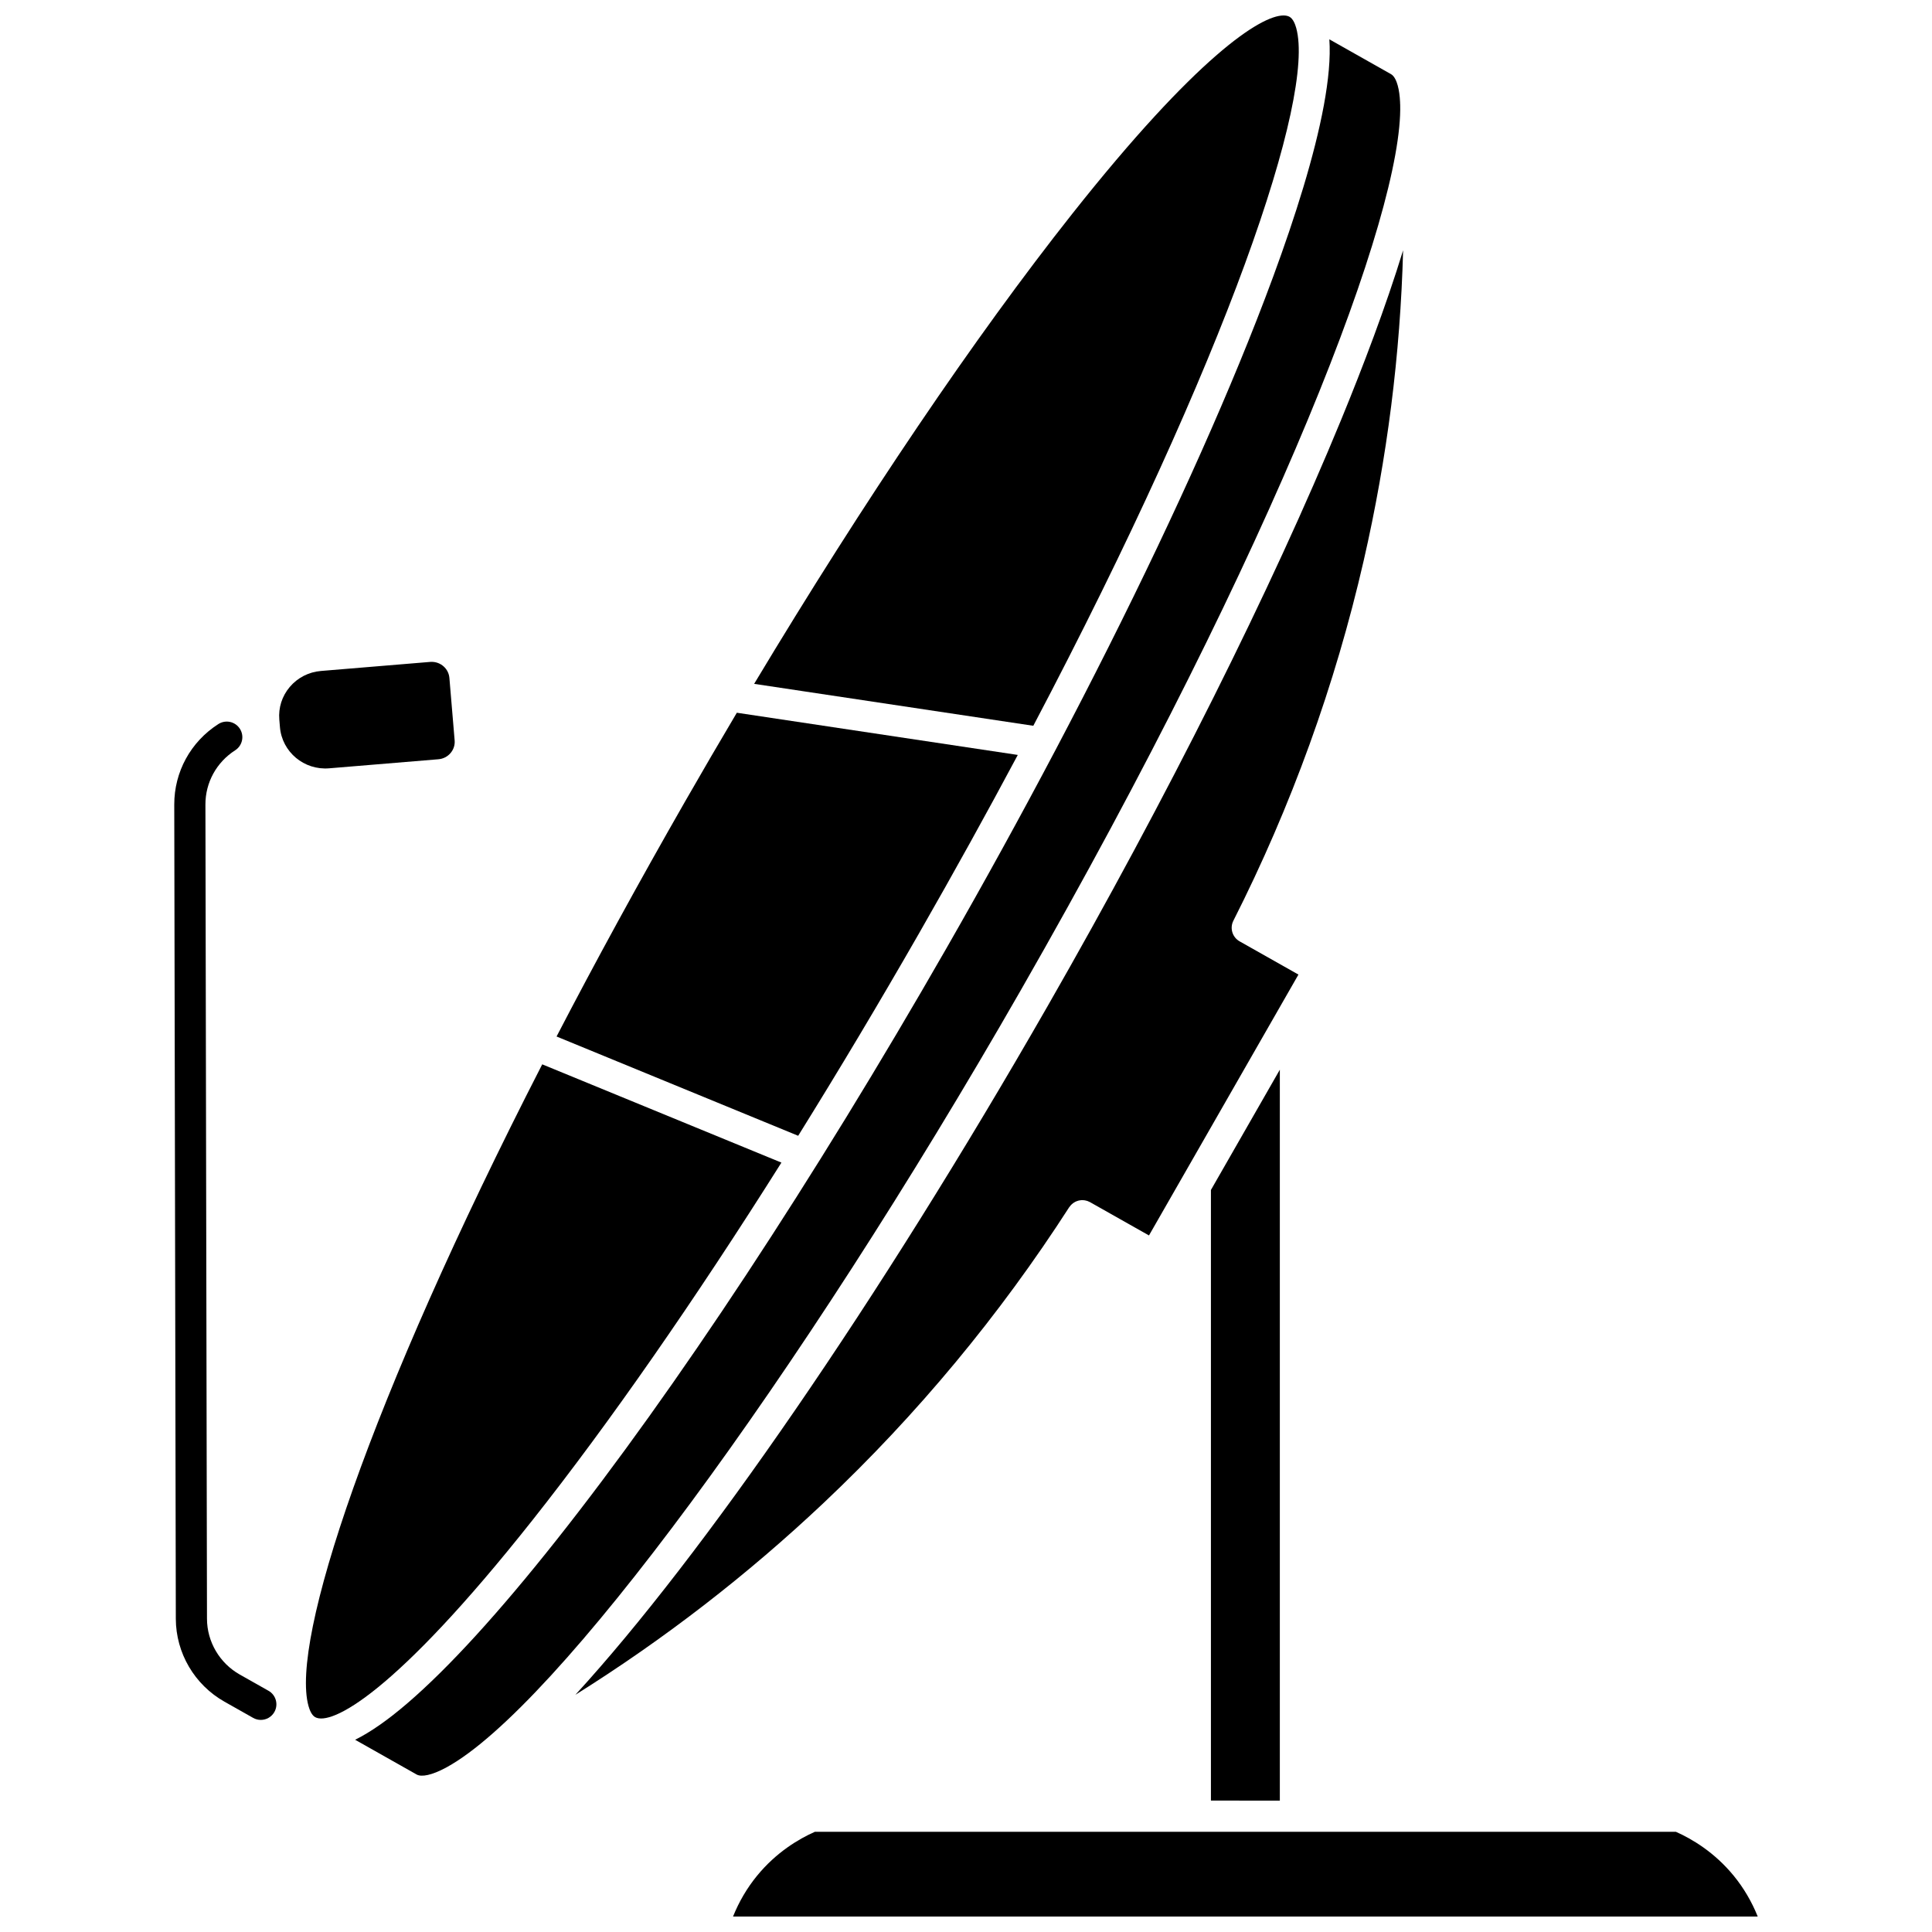
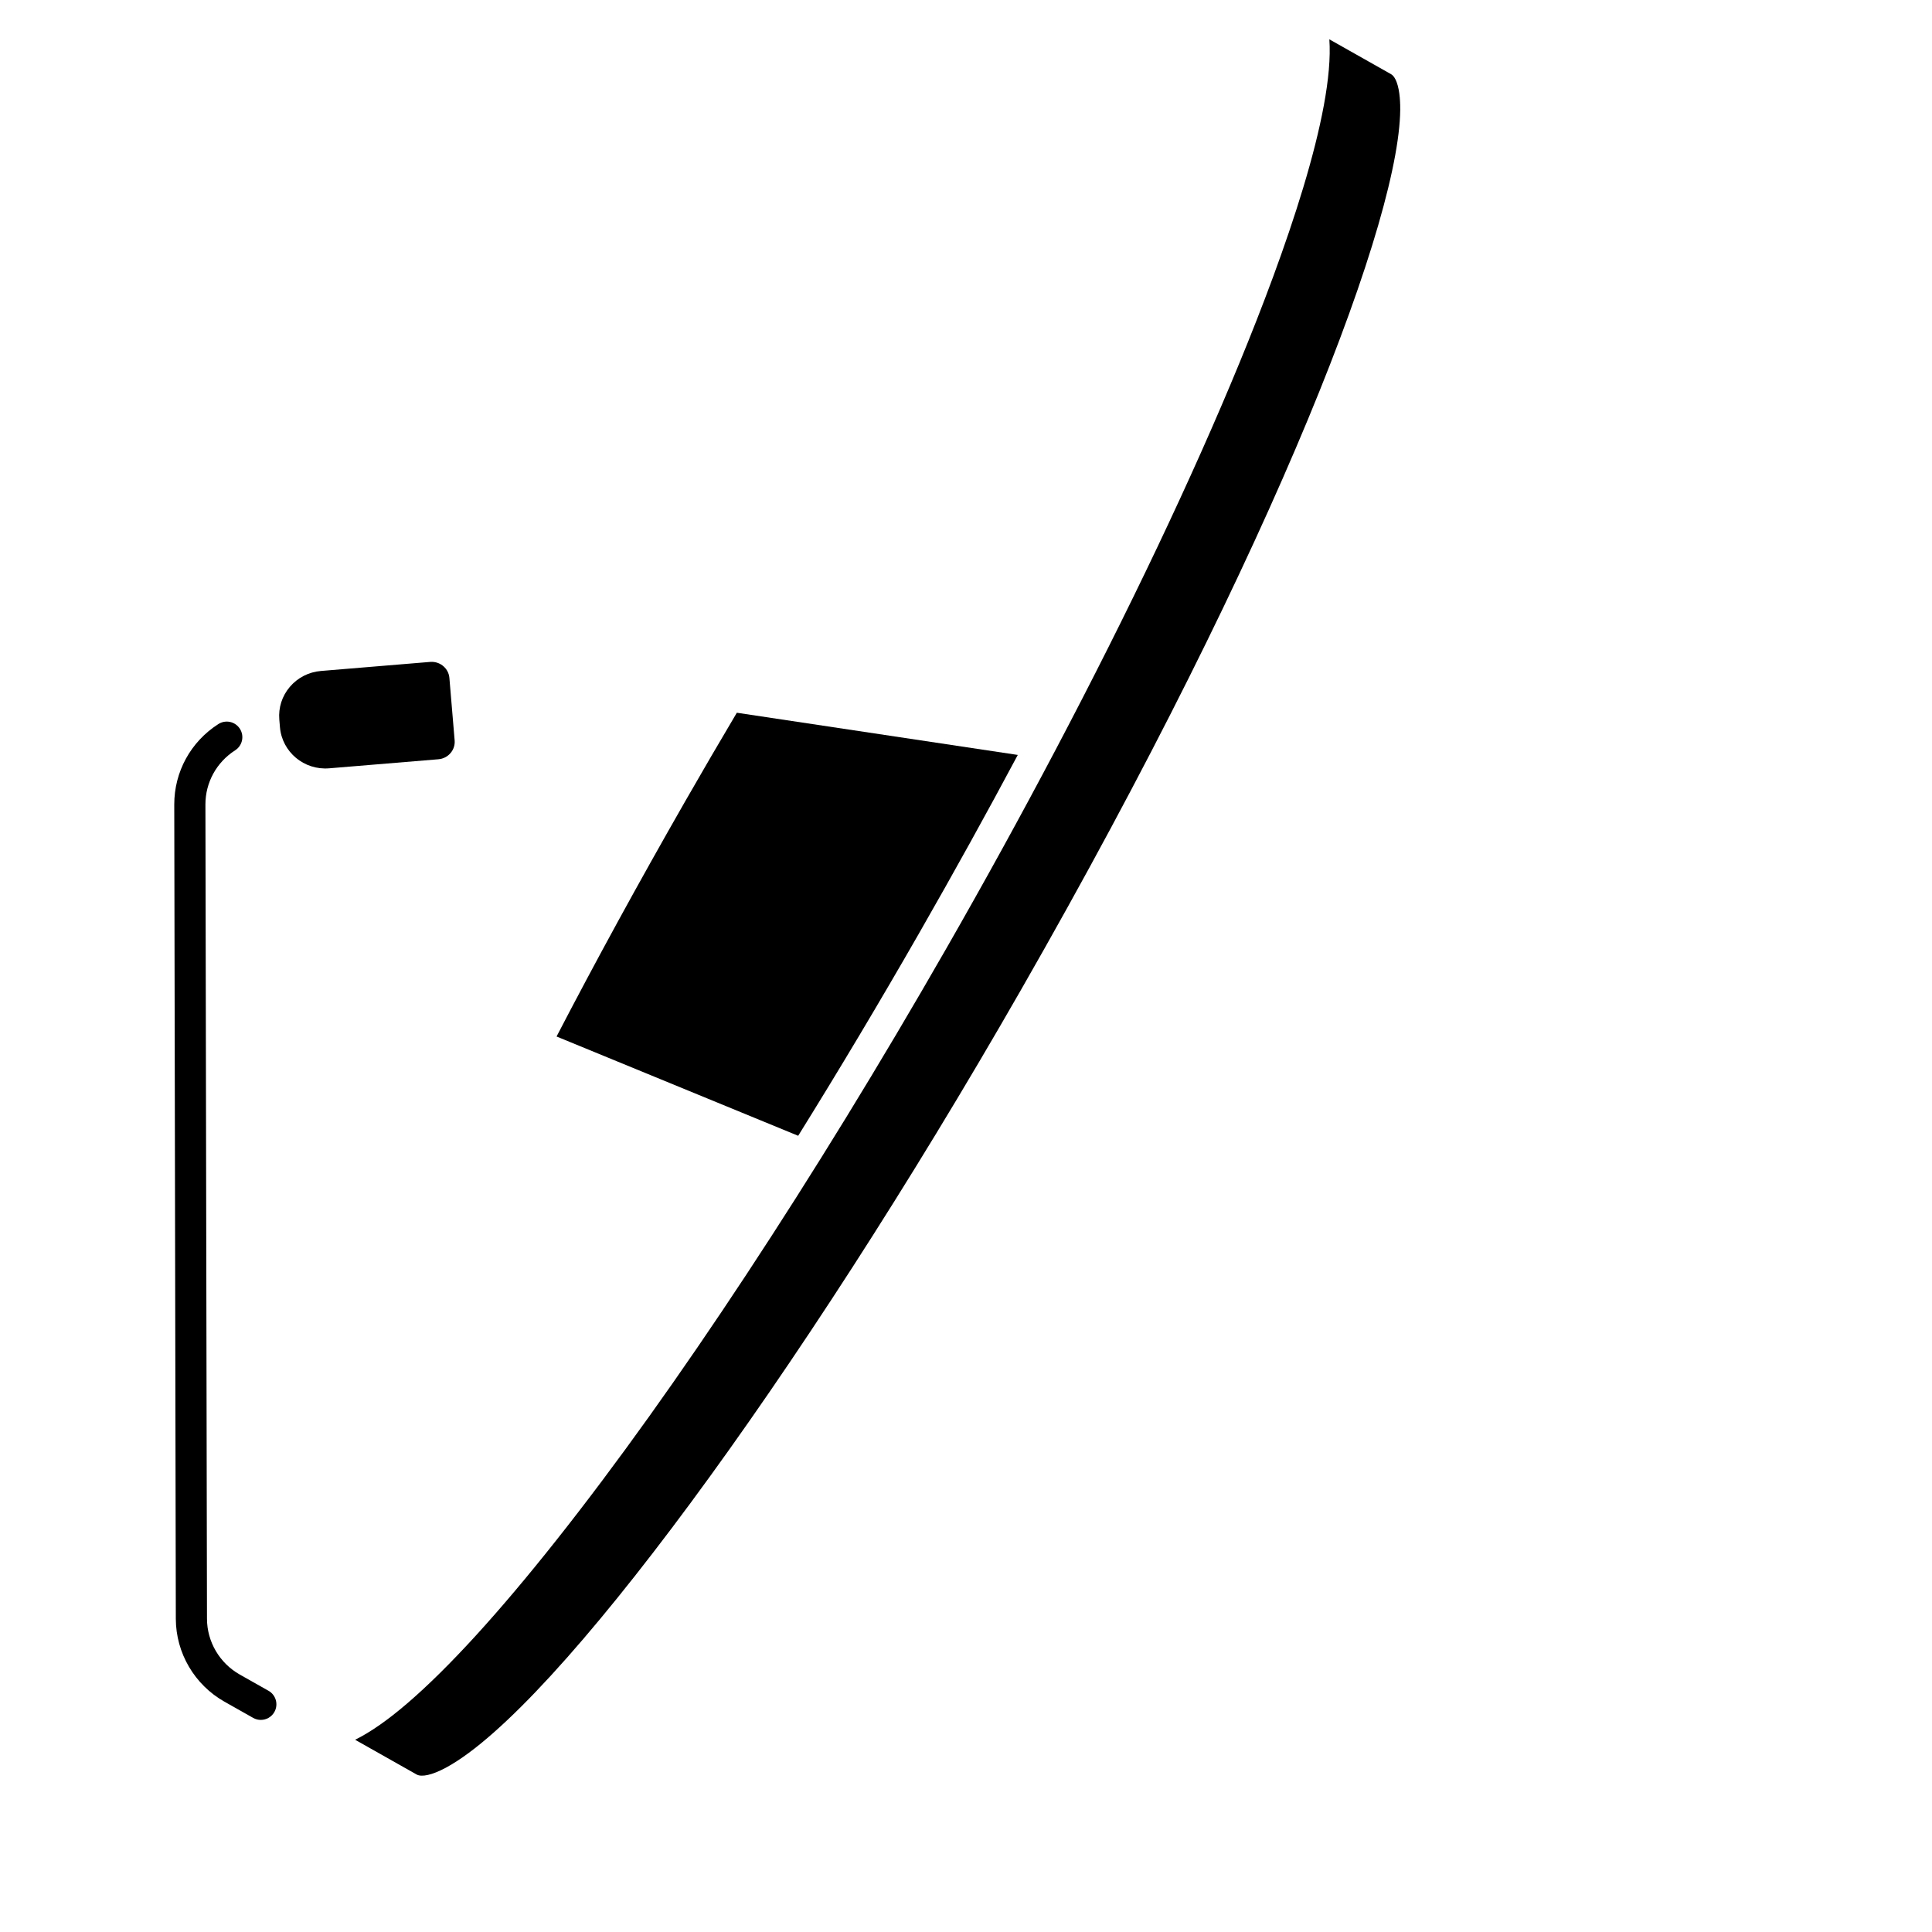
<svg xmlns="http://www.w3.org/2000/svg" width="800px" height="800px" version="1.1" viewBox="144 144 512 512">
  <defs>
    <clipPath id="b">
      <path d="m343 148.09h146v188.91h-146z" />
    </clipPath>
    <clipPath id="a">
      <path d="m338 629h272v22.902h-272z" />
    </clipPath>
  </defs>
-   <path d="m285.11 546.86c20.379-25.746 42.996-58.281 65.973-94.758l-63.387-26.043c-46.195 90.102-66.699 152.73-61.953 170.01 0.297 1.074 0.844 2.469 1.773 2.992 4.172 2.359 21.008-5.981 57.594-52.199z" />
  <path d="m231.25 347.61 28.926-2.398c1.27-0.105 2.422-0.695 3.238-1.66 0.793-0.938 1.176-2.125 1.07-3.34l-1.391-16.559c-0.203-2.422-2.273-4.254-4.703-4.254-0.133 0-0.266 0.004-0.402 0.016l-28.93 2.398c-3.246 0.27-6.184 1.777-8.27 4.242-2.051 2.422-3.031 5.488-2.769 8.633l0.168 2.016c0.551 6.562 6.383 11.473 13.062 10.906z" />
  <path d="m387.62 391.23c9.359-16.336 18.059-32.078 26.105-47.164l-74.457-11.184c-4.562 7.688-9.113 15.488-13.637 23.387-12.562 21.93-23.941 42.789-34.137 62.414l64.031 26.309c10.703-17.203 21.465-35.215 32.094-53.762z" />
  <g clip-path="url(#b)">
-     <path d="m487.52 151.45c-0.297-1.074-0.844-2.469-1.773-2.992-0.41-0.23-0.941-0.359-1.598-0.359-6.066 0-22.992 10.867-55.992 52.559-25.789 32.578-55.152 76.027-84.301 124.57l73.98 11.113c51.629-98.07 74.688-166.68 69.684-184.89z" />
-   </g>
-   <path d="m427.35 463.93c0.055-0.086 0.125-0.152 0.188-0.234 0.086-0.113 0.168-0.227 0.262-0.328 0.094-0.102 0.191-0.188 0.293-0.277s0.199-0.18 0.309-0.258c0.109-0.082 0.227-0.148 0.344-0.215 0.113-0.066 0.223-0.133 0.34-0.188 0.121-0.059 0.25-0.102 0.375-0.145 0.121-0.043 0.242-0.086 0.371-0.117 0.129-0.031 0.258-0.051 0.391-0.07 0.129-0.02 0.258-0.039 0.391-0.047 0.133-0.008 0.266 0 0.395 0.008 0.133 0.008 0.266 0.012 0.398 0.031 0.133 0.02 0.266 0.055 0.398 0.086 0.129 0.031 0.258 0.062 0.387 0.105 0.133 0.047 0.258 0.109 0.387 0.172 0.09 0.043 0.184 0.07 0.273 0.121l15.637 8.832 39.609-69.133-15.594-8.809c-1.922-1.086-2.648-3.492-1.652-5.461 15.344-30.309 26.965-62.418 34.539-95.441 6.227-27.141 9.711-54.672 10.445-82.23-4.582 14.941-10.66 30.906-16.445 44.969-18.438 44.824-46.035 99.953-77.707 155.23-45.012 78.566-91.629 146-125.21 182.61 23.512-14.719 45.57-31.758 65.871-50.926 24.715-23.336 46.586-49.68 65.004-78.293z" />
+     </g>
  <g clip-path="url(#a)">
-     <path d="m603.45 641.09c-5.082-6.207-11.016-9.734-15.336-11.652h-228.15c-4.324 1.918-10.258 5.445-15.336 11.652-2.648 3.234-4.801 6.906-6.363 10.812h271.55c-1.562-3.902-3.715-7.574-6.363-10.812z" />
-   </g>
-   <path d="m483.17 621.18v-193.7l-18.262 31.875v161.82z" />
+     </g>
  <path d="m515.06 171.73c-0.012-0.164-0.016-0.328-0.027-0.492-0.004-0.047 0.008-0.094 0.004-0.141-0.078-1.711-0.285-3.207-0.629-4.453-0.297-1.074-0.844-2.469-1.773-2.992l-16.344-9.23c1.363 19.477-11.844 56.633-23.797 85.691-12.547 30.5-29.336 65.773-48.762 102.62-0.039 0.078-0.078 0.152-0.121 0.227-9.09 17.23-18.75 34.805-28.828 52.391-35.129 61.312-71.781 116.95-103.21 156.64-15.383 19.434-28.723 34.043-39.645 43.418-5.156 4.426-9.746 7.629-13.816 9.648l16.289 9.199c1.344 0.762 4.125 0.133 7.621-1.723l0.41-0.223c28.844-15.836 92.801-102.42 152.08-205.88 68.035-118.74 101.31-206.27 100.55-234.7z" />
  <path d="m215.15 592.07-7.606-4.297c-5.348-3.023-8.68-8.688-8.691-14.793l-0.414-215.77c-0.012-5.832 2.938-11.207 7.883-14.375 1.922-1.23 2.481-3.785 1.25-5.703-1.23-1.922-3.785-2.481-5.703-1.25-7.336 4.695-11.707 12.676-11.688 21.344l0.414 215.77c0.02 9.07 4.957 17.484 12.887 21.965l7.606 4.297c0.641 0.363 1.34 0.535 2.027 0.535 1.441 0 2.84-0.754 3.598-2.098 1.121-1.988 0.422-4.504-1.562-5.629z" />
</svg>